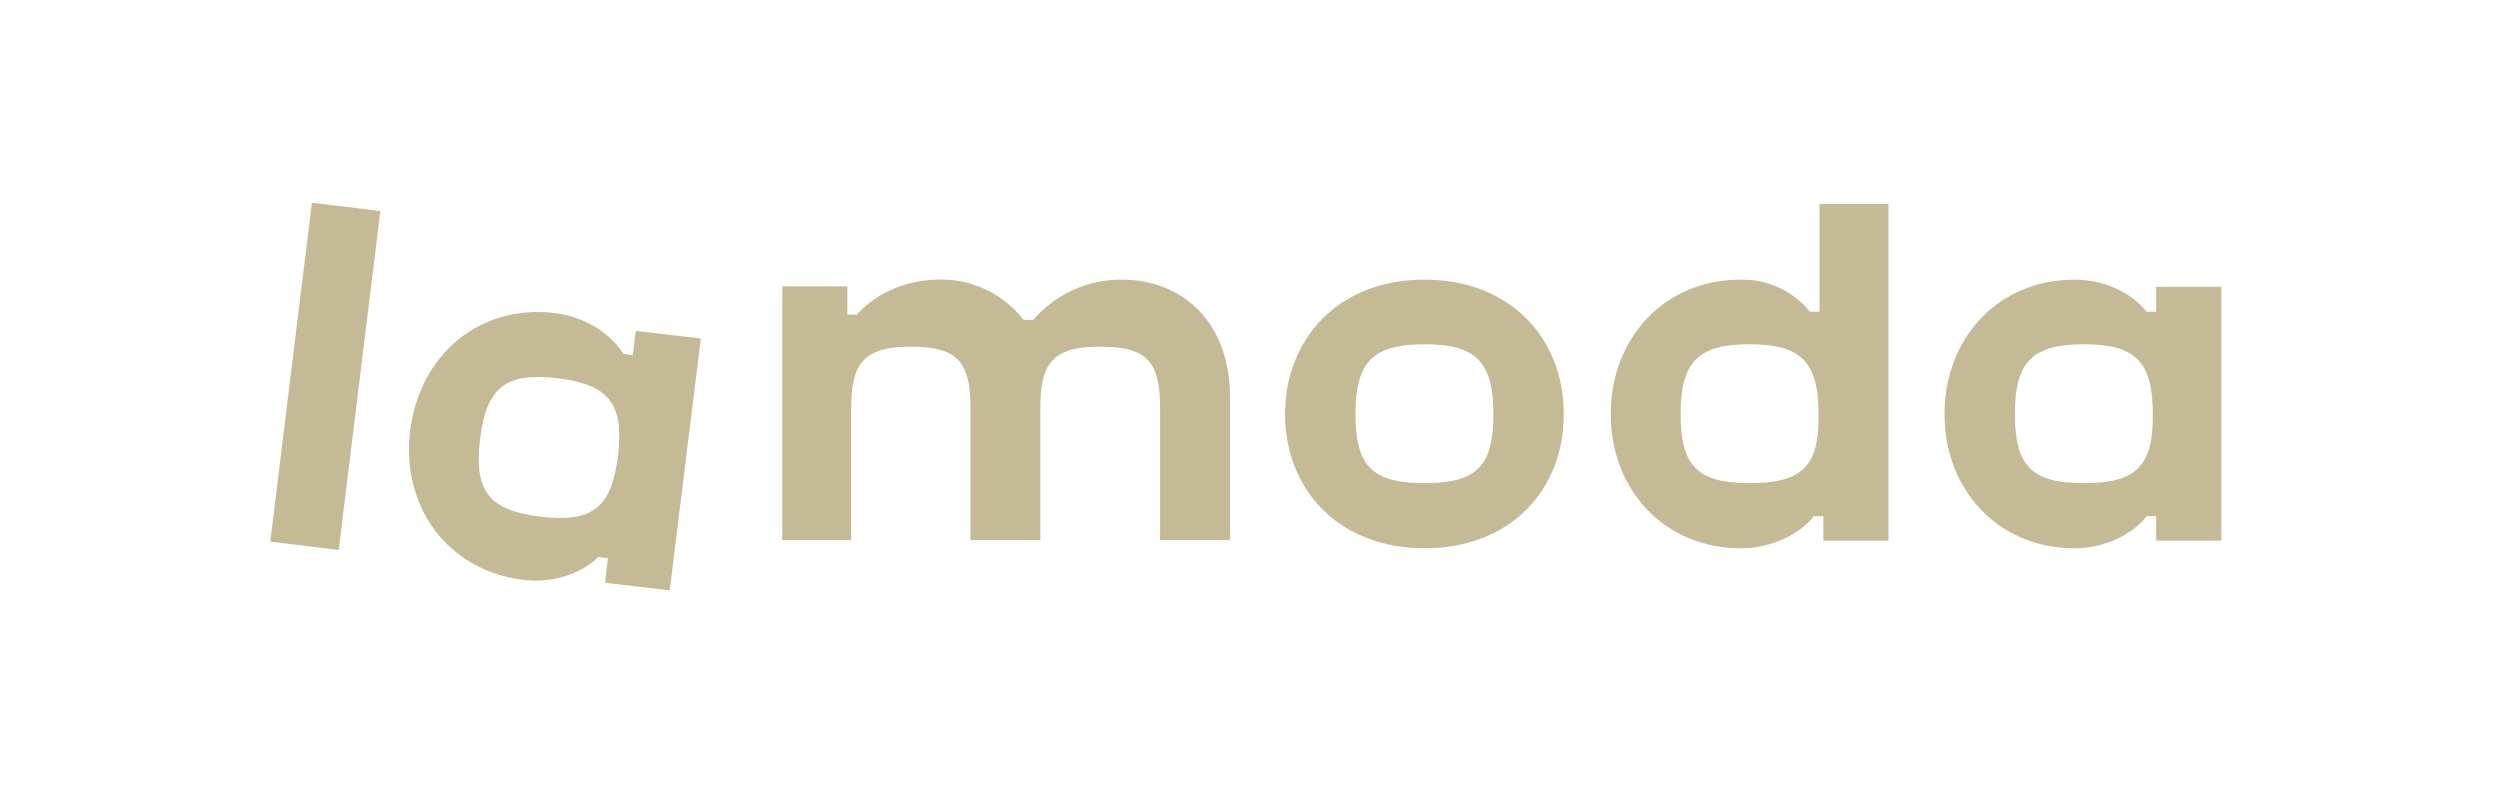
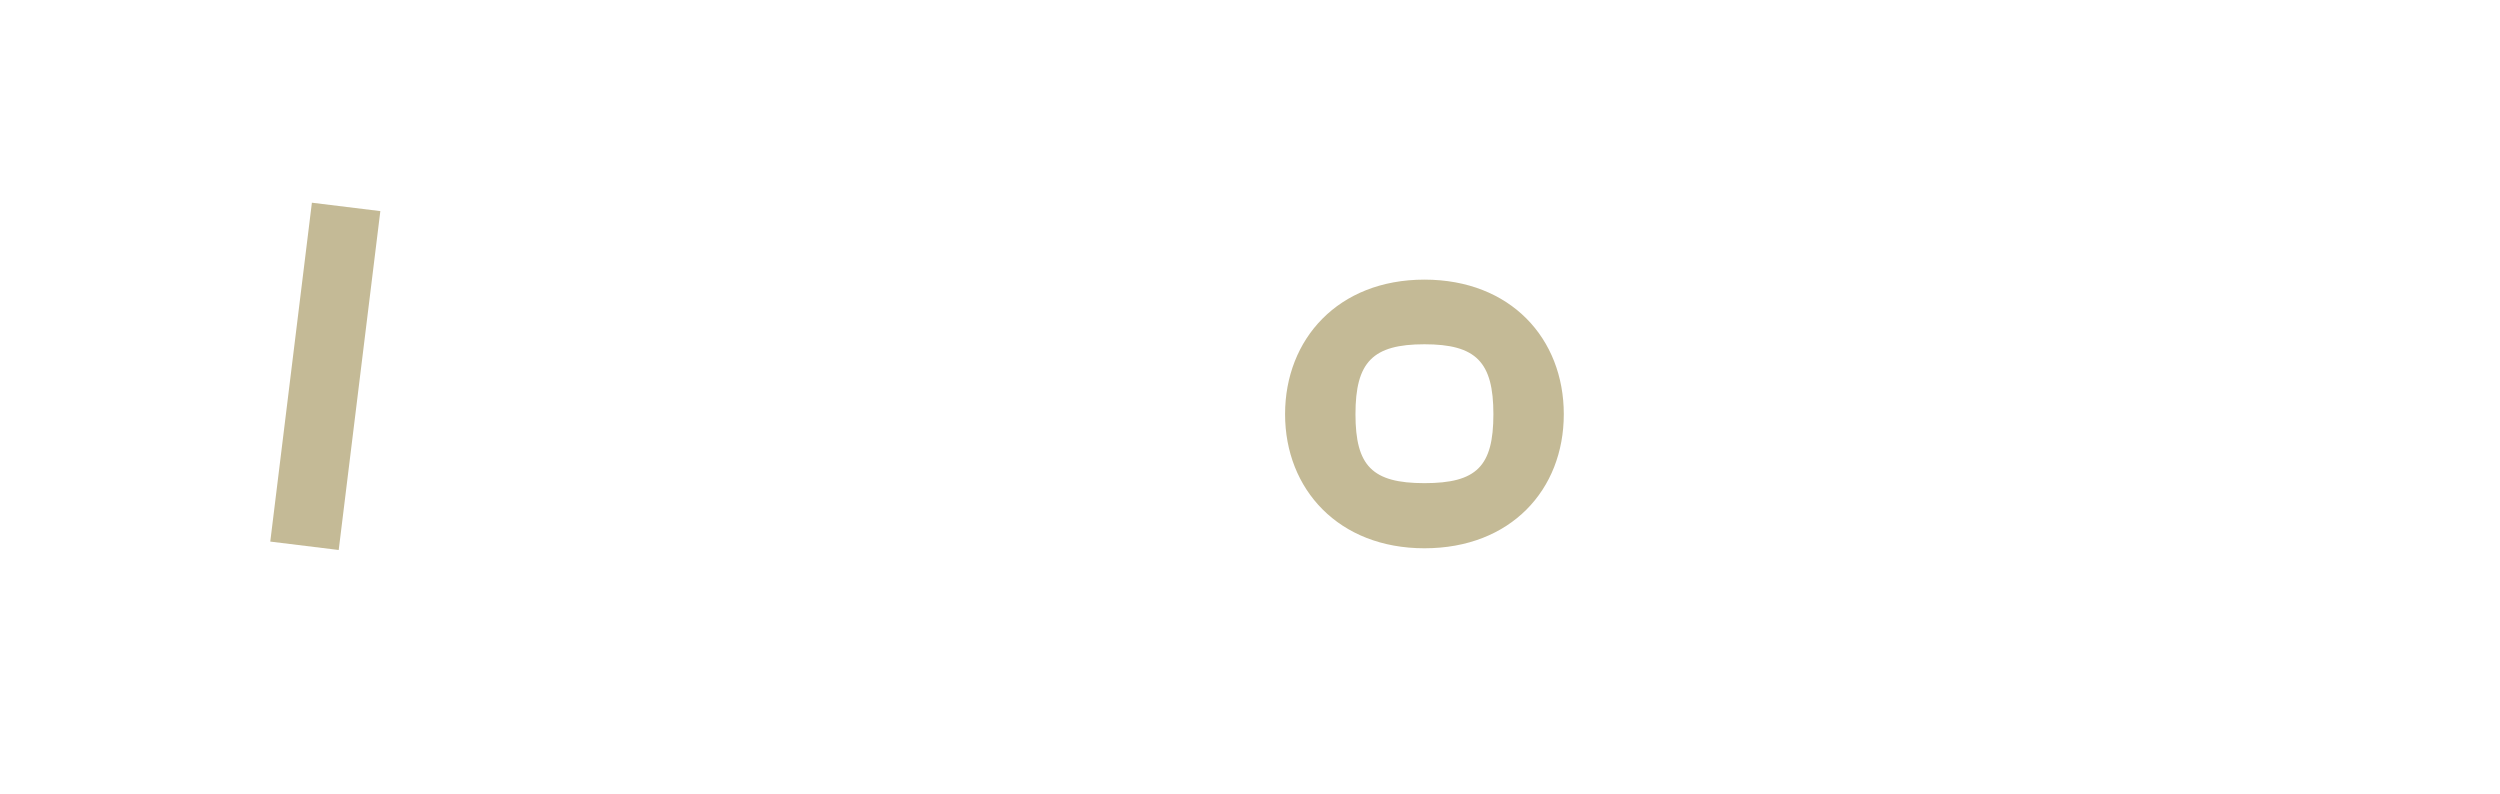
<svg xmlns="http://www.w3.org/2000/svg" width="296" height="94" viewBox="0 0 296 94" fill="none">
-   <path d="M215.43 36.906H214.296C212.312 34.468 209.306 33.05 206.131 33.107C196.946 33.107 190.709 40.138 190.709 49.04C190.709 57.941 197.003 64.915 206.131 64.915C210.27 64.915 213.559 62.761 214.75 61.117H215.884V64.008H223.595V24.148H215.43V36.906ZM207.152 57.204C200.972 57.204 198.987 55.163 198.987 49.04C198.987 42.859 201.028 40.761 207.152 40.761C213.275 40.761 215.317 42.859 215.317 49.04C215.43 55.22 213.332 57.204 207.152 57.204Z" fill="#C4BA96" />
-   <path d="M132.875 33.108C128.849 33.051 124.994 34.809 122.329 37.87H121.195C118.813 34.809 115.071 32.994 111.216 33.108C106.85 33.108 103.334 35.092 101.463 37.247H100.329V33.901H92.618V63.952H100.783V48.246C100.783 42.917 102.371 41.045 107.87 41.045C113.427 41.045 114.901 42.917 114.901 48.246V63.952H123.179V48.246C123.179 42.917 124.71 41.045 130.267 41.045C135.823 41.045 137.354 42.86 137.354 48.246V63.952H145.632V46.886C145.576 37.927 139.792 33.108 132.875 33.108Z" fill="#C4BA96" />
  <path d="M168.653 33.108C158.447 33.108 152.153 40.139 152.153 49.041C152.153 57.942 158.504 64.916 168.653 64.916C178.859 64.916 185.153 57.999 185.153 49.041C185.153 40.082 178.859 33.108 168.653 33.108ZM168.653 57.205C162.473 57.205 160.488 55.164 160.488 49.041C160.488 42.86 162.529 40.762 168.653 40.762C174.776 40.762 176.818 42.86 176.818 49.041C176.818 55.221 174.833 57.205 168.653 57.205Z" fill="#C4BA96" />
-   <path d="M255.289 34.015V36.907H254.155C252.907 35.263 249.846 33.108 245.65 33.108C236.464 33.108 230.228 40.139 230.228 49.041C230.228 57.942 236.521 64.916 245.65 64.916C249.789 64.916 252.964 62.762 254.155 61.118H255.289V64.009H263V33.958H255.289V34.015ZM246.727 57.205C240.547 57.205 238.562 55.164 238.562 49.041C238.562 42.86 240.604 40.762 246.727 40.762C252.907 40.762 254.892 42.86 254.892 49.041C254.949 55.221 252.907 57.205 246.727 57.205Z" fill="#C4BA96" />
  <path d="M36.928 24L32 64.124L40.103 65.119L45.032 24.995L36.928 24Z" fill="#C4BA96" />
-   <path d="M75.268 39.174L74.927 42.066L73.793 41.896C72.773 40.138 69.995 37.644 65.799 37.077C56.67 35.943 49.639 42.123 48.562 51.025C47.485 59.87 52.871 67.524 61.943 68.658C66.082 69.168 69.428 67.411 70.845 65.937L71.979 66.107L71.639 68.998L79.293 69.906L82.979 40.082L75.268 39.174ZM63.984 61.174C57.861 60.437 56.103 58.112 56.84 51.989C57.577 45.865 59.902 44.05 66.026 44.788C72.149 45.525 73.907 47.849 73.17 54.03C72.376 60.153 70.108 61.911 63.984 61.174Z" fill="#C4BA96" />
</svg>